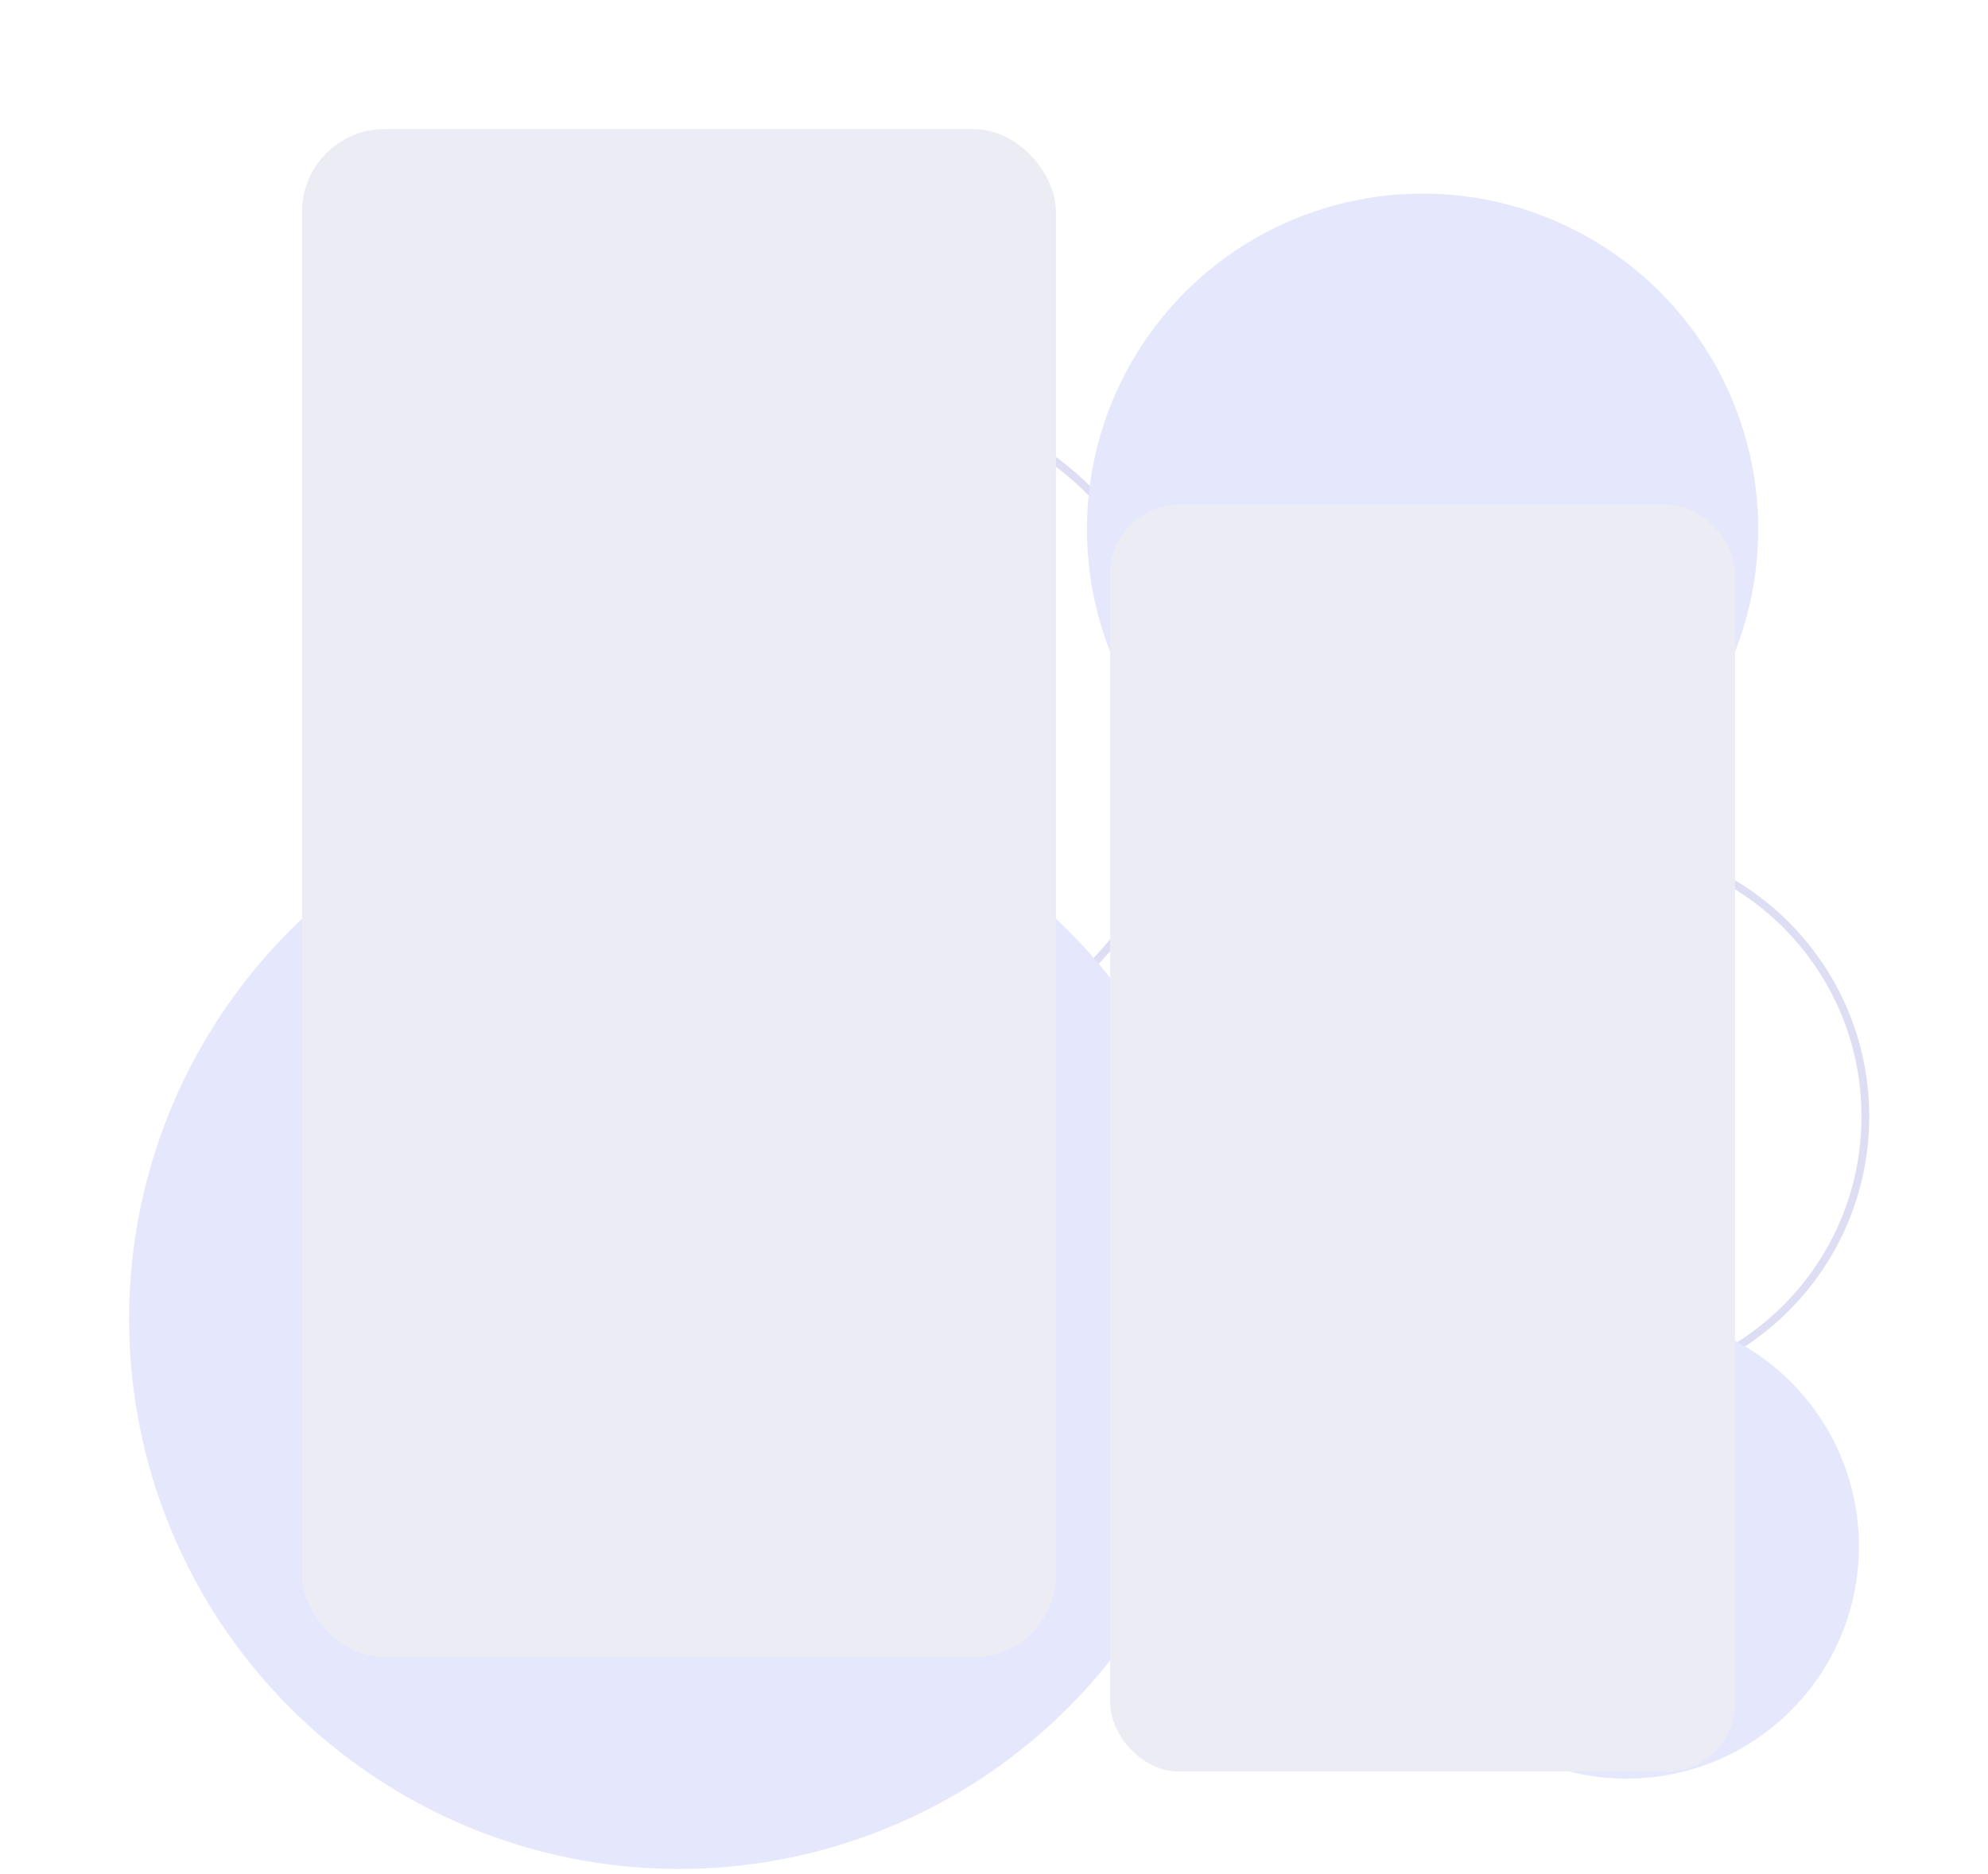
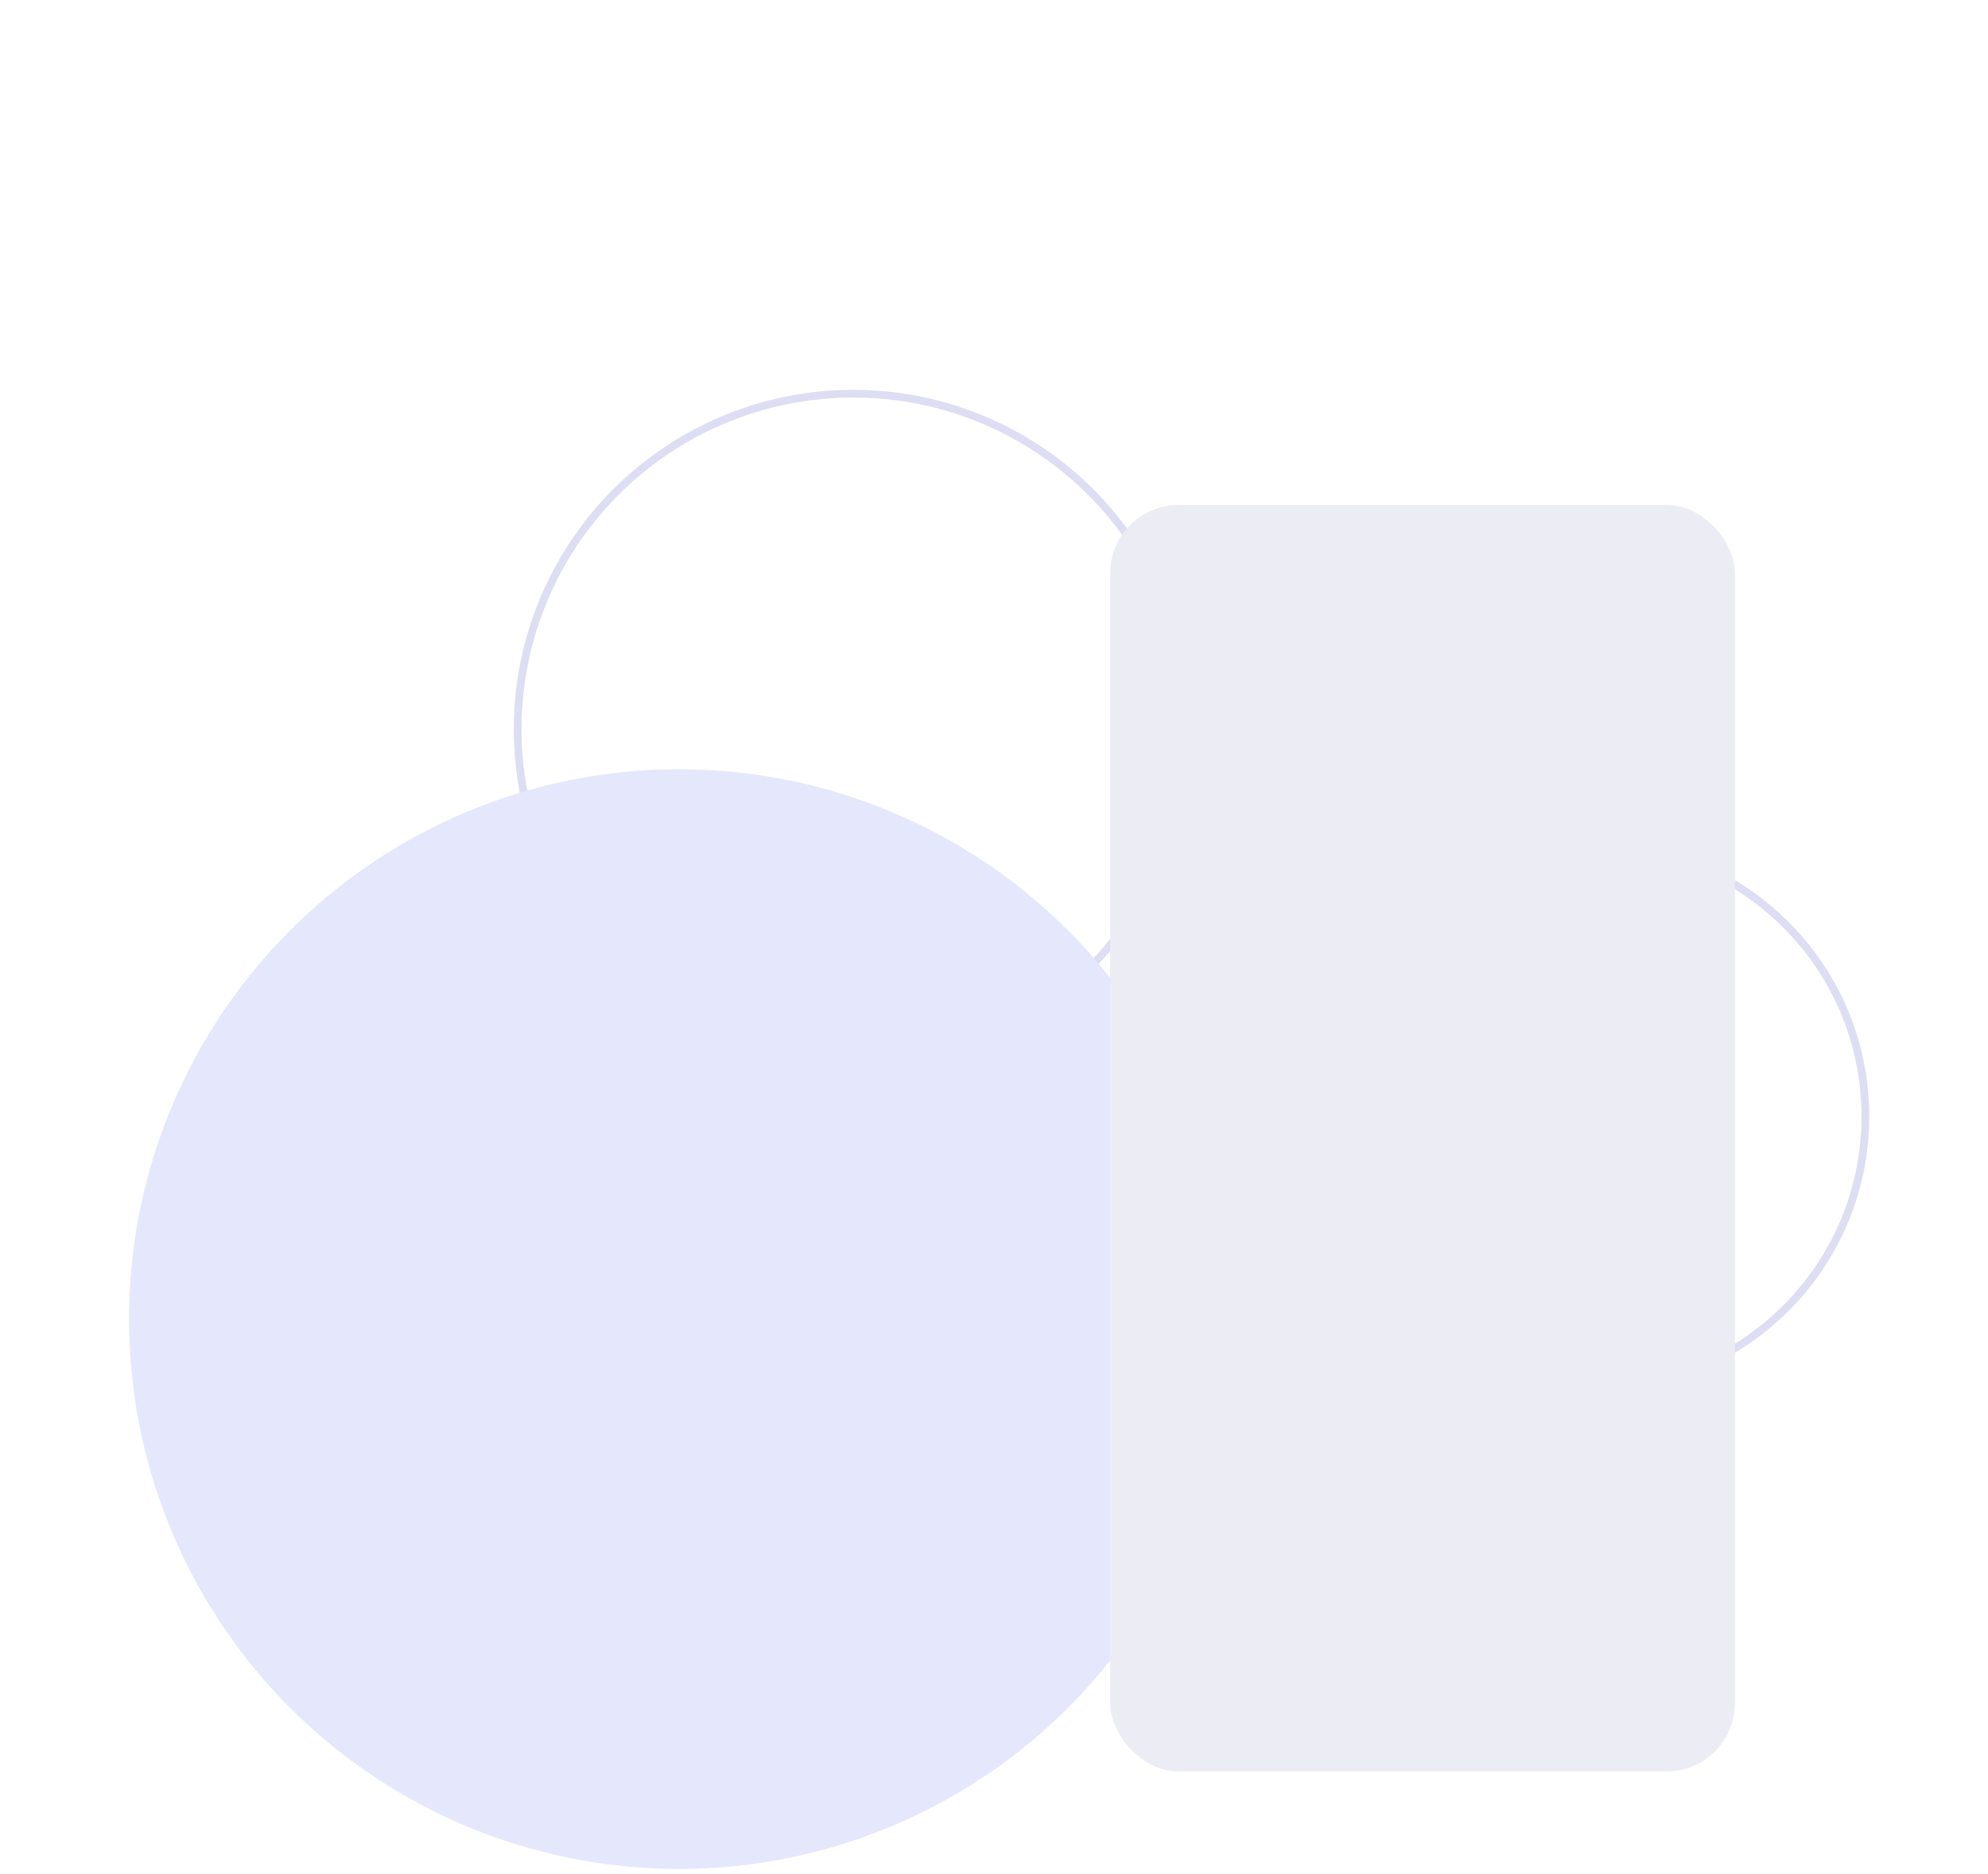
<svg xmlns="http://www.w3.org/2000/svg" width="770" height="726" viewBox="0 0 770 726" fill="none">
  <circle cx="330.5" cy="282.5" r="130" stroke="#DDDEF3" stroke-width="3" />
  <circle cx="617.5" cy="432.5" r="105" stroke="#DDDEF3" stroke-width="3" />
  <g filter="url(#filter0_d_12458_30018)">
-     <circle cx="551" cy="191" r="130" transform="rotate(90 551 191)" fill="#E5E7FC" />
-   </g>
+     </g>
  <g filter="url(#filter1_d_12458_30018)">
-     <ellipse cx="90" cy="90" rx="90" ry="90" transform="matrix(-4.37114e-08 -1 -1 4.37114e-08 720 675)" fill="#E5E7FC" />
-   </g>
+     </g>
  <g filter="url(#filter2_d_12458_30018)">
    <ellipse cx="263" cy="497" rx="213" ry="213" transform="rotate(90 263 497)" fill="#E5E7FC" />
  </g>
  <g filter="url(#filter3_d_12458_30018)">
-     <rect x="117" y="36" width="292" height="592" rx="32" fill="#ECEDF4" />
-   </g>
+     </g>
  <g filter="url(#filter4_d_12458_30018)">
    <rect x="430" y="184" width="242" height="490.63" rx="26.52" fill="#ECEDF4" />
  </g>
  <defs>
    <filter id="filter0_d_12458_30018" x="371" y="25" width="360" height="360" filterUnits="userSpaceOnUse" color-interpolation-filters="sRGB">
      <feFlood flood-opacity="0" result="BackgroundImageFix" />
      <feColorMatrix in="SourceAlpha" type="matrix" values="0 0 0 0 0 0 0 0 0 0 0 0 0 0 0 0 0 0 127 0" result="hardAlpha" />
      <feOffset dy="14" />
      <feGaussianBlur stdDeviation="25" />
      <feComposite in2="hardAlpha" operator="out" />
      <feColorMatrix type="matrix" values="0 0 0 0 0 0 0 0 0 0.043 0 0 0 0 0.392 0 0 0 0.08 0" />
      <feBlend mode="normal" in2="BackgroundImageFix" result="effect1_dropShadow_12458_30018" />
      <feBlend mode="normal" in="SourceGraphic" in2="effect1_dropShadow_12458_30018" result="shape" />
    </filter>
    <filter id="filter1_d_12458_30018" x="490" y="459" width="280" height="280" filterUnits="userSpaceOnUse" color-interpolation-filters="sRGB">
      <feFlood flood-opacity="0" result="BackgroundImageFix" />
      <feColorMatrix in="SourceAlpha" type="matrix" values="0 0 0 0 0 0 0 0 0 0 0 0 0 0 0 0 0 0 127 0" result="hardAlpha" />
      <feOffset dy="14" />
      <feGaussianBlur stdDeviation="25" />
      <feComposite in2="hardAlpha" operator="out" />
      <feColorMatrix type="matrix" values="0 0 0 0 0 0 0 0 0 0.043 0 0 0 0 0.392 0 0 0 0.08 0" />
      <feBlend mode="normal" in2="BackgroundImageFix" result="effect1_dropShadow_12458_30018" />
      <feBlend mode="normal" in="SourceGraphic" in2="effect1_dropShadow_12458_30018" result="shape" />
    </filter>
    <filter id="filter2_d_12458_30018" x="0" y="248" width="526" height="526" filterUnits="userSpaceOnUse" color-interpolation-filters="sRGB">
      <feFlood flood-opacity="0" result="BackgroundImageFix" />
      <feColorMatrix in="SourceAlpha" type="matrix" values="0 0 0 0 0 0 0 0 0 0 0 0 0 0 0 0 0 0 127 0" result="hardAlpha" />
      <feOffset dy="14" />
      <feGaussianBlur stdDeviation="25" />
      <feComposite in2="hardAlpha" operator="out" />
      <feColorMatrix type="matrix" values="0 0 0 0 0 0 0 0 0 0.043 0 0 0 0 0.392 0 0 0 0.08 0" />
      <feBlend mode="normal" in2="BackgroundImageFix" result="effect1_dropShadow_12458_30018" />
      <feBlend mode="normal" in="SourceGraphic" in2="effect1_dropShadow_12458_30018" result="shape" />
    </filter>
    <filter id="filter3_d_12458_30018" x="67" y="0" width="392" height="692" filterUnits="userSpaceOnUse" color-interpolation-filters="sRGB">
      <feFlood flood-opacity="0" result="BackgroundImageFix" />
      <feColorMatrix in="SourceAlpha" type="matrix" values="0 0 0 0 0 0 0 0 0 0 0 0 0 0 0 0 0 0 127 0" result="hardAlpha" />
      <feOffset dy="14" />
      <feGaussianBlur stdDeviation="25" />
      <feComposite in2="hardAlpha" operator="out" />
      <feColorMatrix type="matrix" values="0 0 0 0 0 0 0 0 0 0.043 0 0 0 0 0.392 0 0 0 0.08 0" />
      <feBlend mode="normal" in2="BackgroundImageFix" result="effect1_dropShadow_12458_30018" />
      <feBlend mode="normal" in="SourceGraphic" in2="effect1_dropShadow_12458_30018" result="shape" />
    </filter>
    <filter id="filter4_d_12458_30018" x="388.562" y="154.164" width="324.877" height="573.506" filterUnits="userSpaceOnUse" color-interpolation-filters="sRGB">
      <feFlood flood-opacity="0" result="BackgroundImageFix" />
      <feColorMatrix in="SourceAlpha" type="matrix" values="0 0 0 0 0 0 0 0 0 0 0 0 0 0 0 0 0 0 127 0" result="hardAlpha" />
      <feOffset dy="11.603" />
      <feGaussianBlur stdDeviation="20.719" />
      <feComposite in2="hardAlpha" operator="out" />
      <feColorMatrix type="matrix" values="0 0 0 0 0 0 0 0 0 0.043 0 0 0 0 0.392 0 0 0 0.08 0" />
      <feBlend mode="normal" in2="BackgroundImageFix" result="effect1_dropShadow_12458_30018" />
      <feBlend mode="normal" in="SourceGraphic" in2="effect1_dropShadow_12458_30018" result="shape" />
    </filter>
  </defs>
</svg>